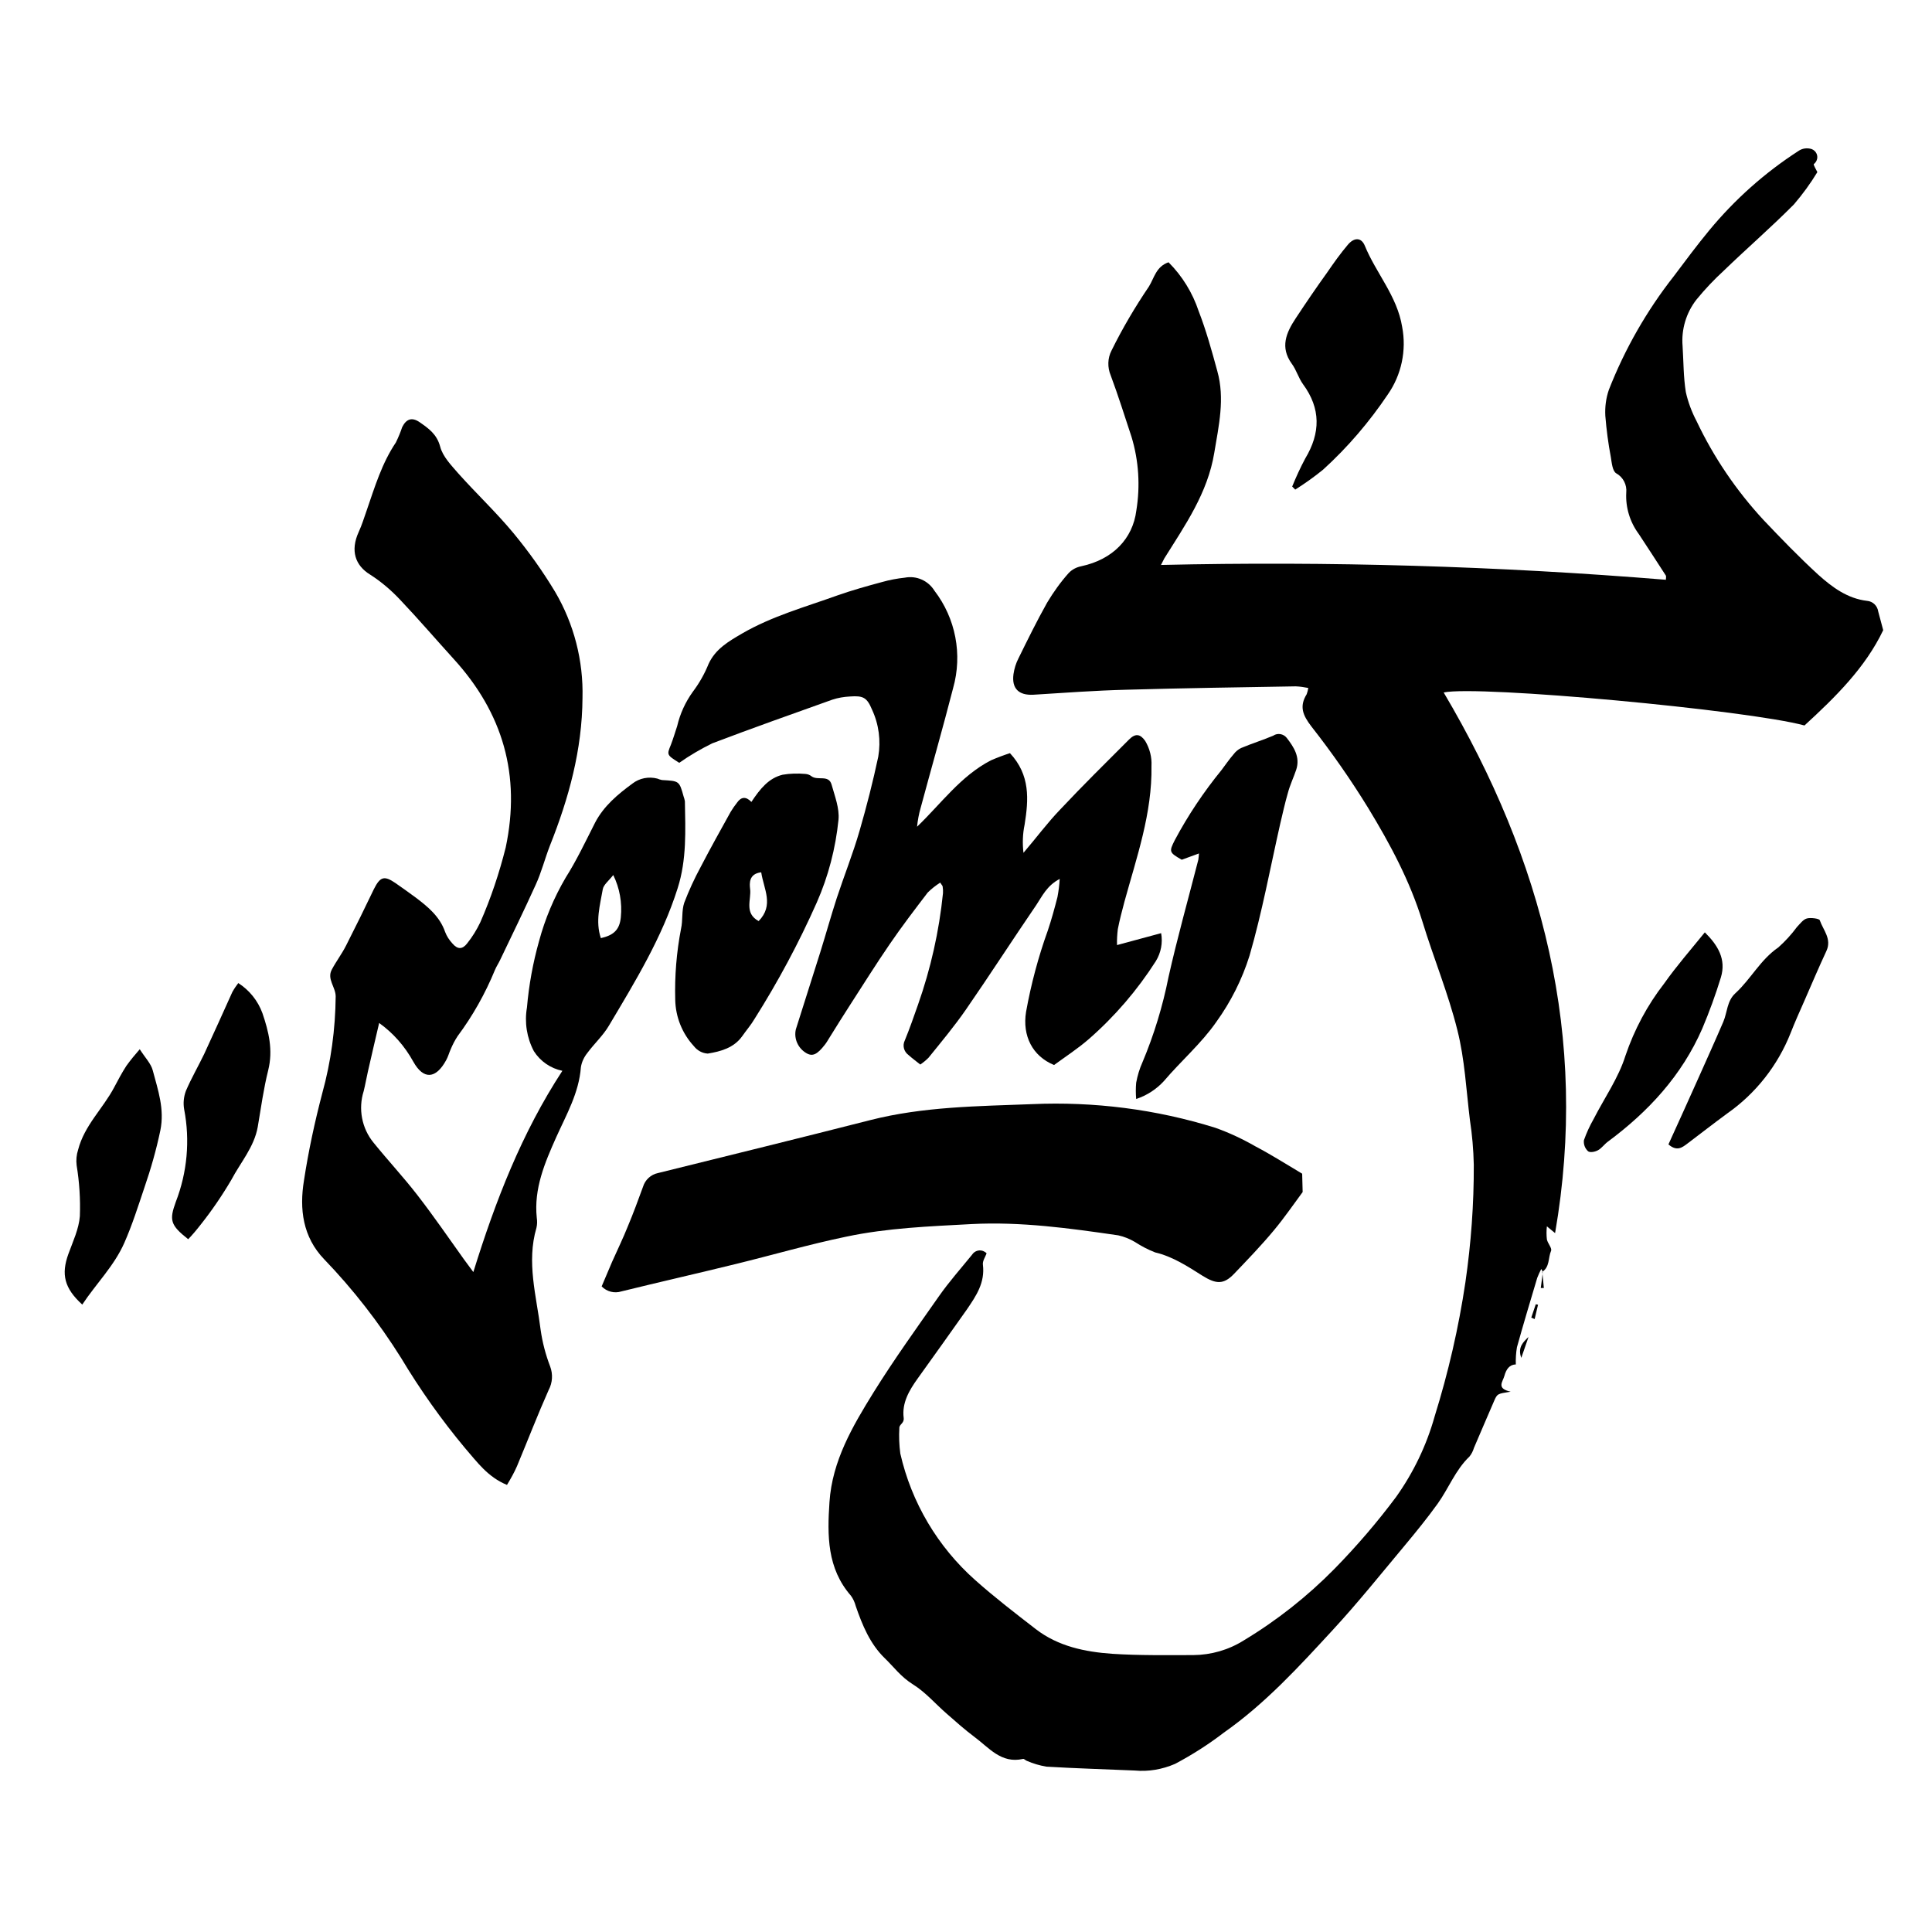
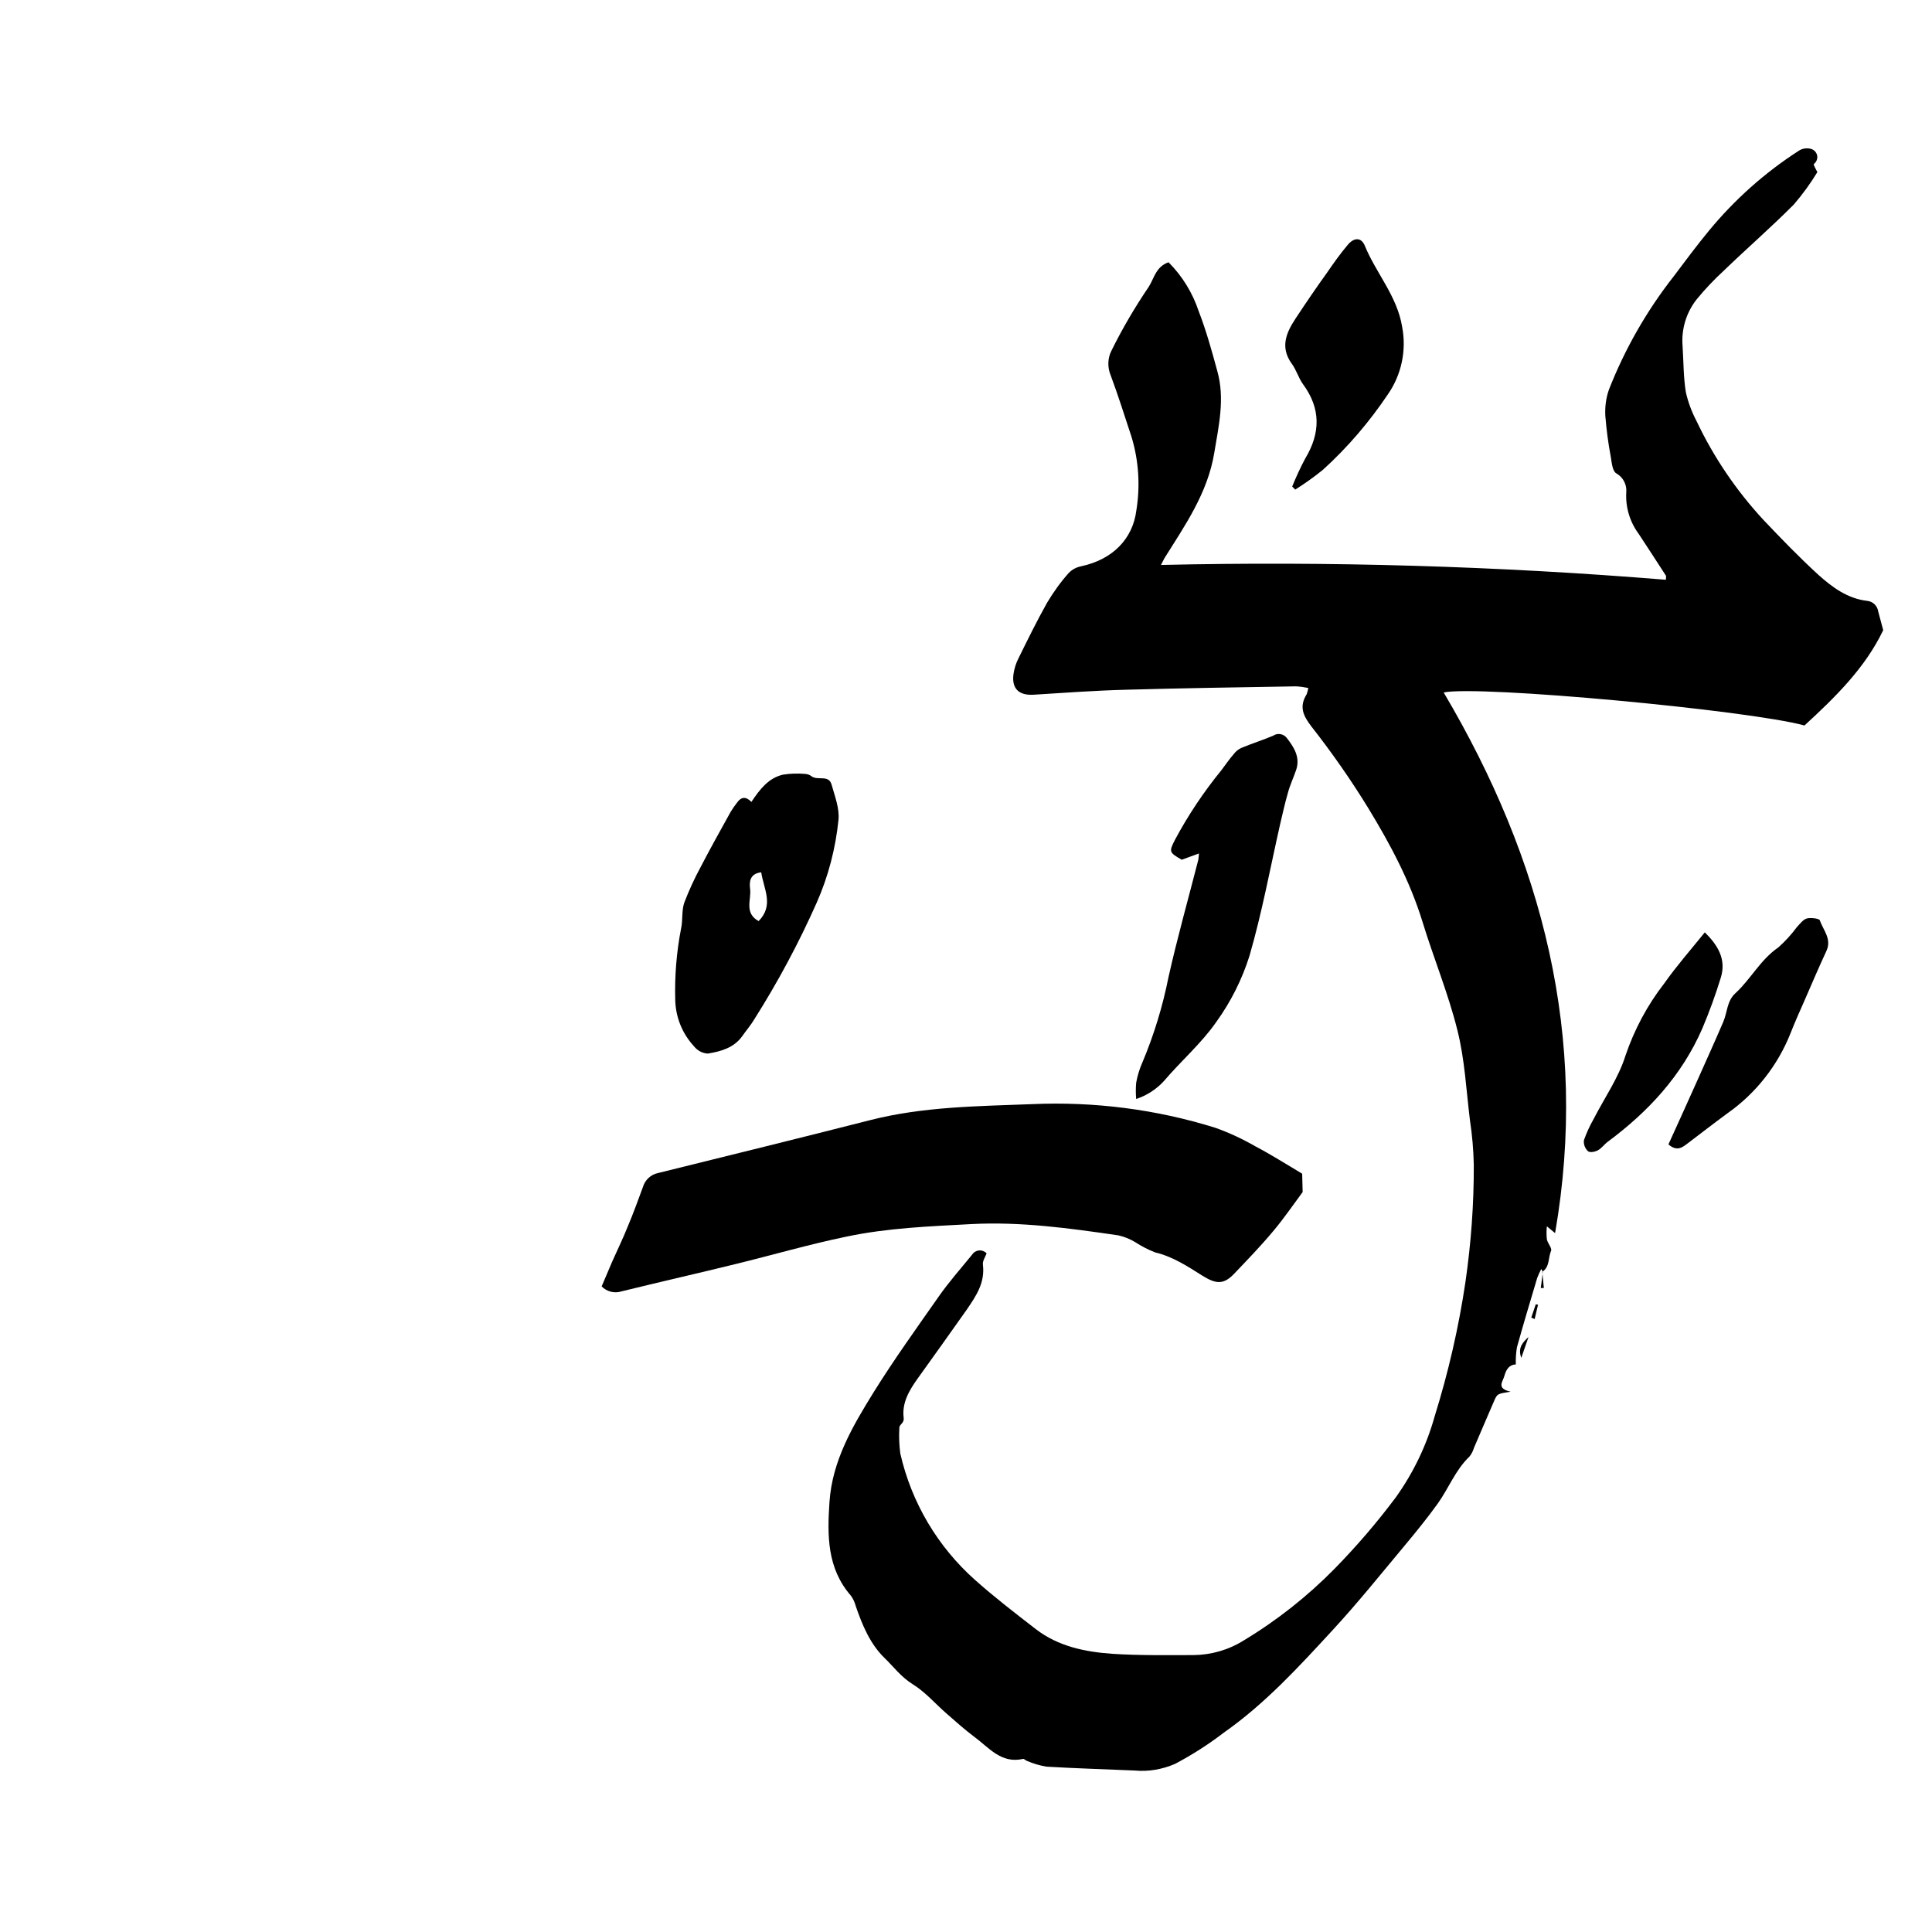
<svg xmlns="http://www.w3.org/2000/svg" id="Ebene_1" x="0px" y="0px" viewBox="0 0 120 120" style="enable-background:new 0 0 120 120;" xml:space="preserve">
  <g>
    <path d="M95.8,79.04c0-0.03,0-0.07,0-0.1c-0.02-0.04-0.04-0.08-0.07-0.12c-0.09,0.18-0.18,0.36-0.25,0.55  c-0.43,1.44-0.86,2.87-1.26,4.31c-0.06,0.35-0.08,0.71-0.07,1.07c-0.39,0-0.6,0.3-0.71,0.71c-0.09,0.35-0.53,0.78,0.39,0.98  c-0.82,0.13-0.83,0.12-1.03,0.58c-0.42,0.96-0.83,1.94-1.25,2.91c-0.06,0.2-0.15,0.38-0.28,0.54c-0.87,0.83-1.29,1.97-1.97,2.92  c-0.64,0.89-1.33,1.74-2.03,2.58c-1.48,1.77-2.92,3.57-4.48,5.26c-2.11,2.29-4.2,4.58-6.78,6.39c-0.95,0.73-1.97,1.38-3.03,1.94  c-0.79,0.34-1.64,0.49-2.5,0.41c-1.83-0.08-3.65-0.13-5.48-0.24c-0.42-0.07-0.83-0.19-1.22-0.36c-0.09-0.03-0.17-0.14-0.24-0.12  c-1.36,0.31-2.12-0.71-3.02-1.37c-0.6-0.45-1.16-0.95-1.73-1.45c-0.69-0.6-1.3-1.32-2.07-1.8c-0.77-0.48-1.19-1.08-1.76-1.63  c-0.92-0.89-1.4-2.06-1.81-3.25c-0.06-0.23-0.16-0.45-0.3-0.64c-1.48-1.7-1.47-3.73-1.33-5.81c0.17-2.57,1.44-4.72,2.74-6.82  c1.27-2.04,2.68-4,4.06-5.97c0.63-0.9,1.36-1.72,2.05-2.57c0.17-0.27,0.52-0.36,0.79-0.19c0.05,0.03,0.09,0.06,0.12,0.1  c-0.08,0.22-0.26,0.47-0.23,0.7c0.14,1.12-0.42,1.94-1,2.79c-1.01,1.43-2.03,2.86-3.05,4.28c-0.53,0.74-0.99,1.52-0.87,2.45  c0.04,0.34-0.28,0.39-0.27,0.63c-0.03,0.53-0.01,1.05,0.06,1.58c0.69,3.04,2.32,5.79,4.65,7.86c1.2,1.07,2.49,2.06,3.77,3.05  c1.39,1.07,3.05,1.41,4.74,1.53c1.69,0.11,3.36,0.08,5.04,0.08c1.11-0.01,2.19-0.32,3.13-0.91c2.06-1.24,3.96-2.74,5.65-4.46  c1.37-1.4,2.65-2.89,3.82-4.46c1.08-1.52,1.89-3.21,2.39-5c0.85-2.73,1.49-5.51,1.91-8.33c0.35-2.42,0.53-4.85,0.52-7.3  c-0.02-0.93-0.1-1.86-0.24-2.77c-0.23-1.87-0.32-3.77-0.78-5.59c-0.57-2.29-1.48-4.48-2.17-6.74c-0.78-2.53-2.01-4.82-3.36-7.04  c-1.08-1.76-2.26-3.45-3.53-5.07c-0.54-0.7-0.77-1.25-0.3-2.01c0.05-0.13,0.08-0.26,0.1-0.39c-0.26-0.05-0.51-0.09-0.78-0.1  c-3.51,0.06-7.02,0.11-10.53,0.21c-1.94,0.05-3.84,0.19-5.76,0.31c-0.92,0.05-1.36-0.39-1.24-1.28c0.05-0.34,0.15-0.67,0.31-0.98  c0.57-1.16,1.14-2.32,1.78-3.46c0.39-0.65,0.83-1.27,1.34-1.84c0.21-0.22,0.48-0.36,0.78-0.42c1.96-0.42,3.2-1.71,3.42-3.46  c0.25-1.53,0.15-3.1-0.3-4.58c-0.42-1.27-0.82-2.55-1.29-3.81c-0.21-0.5-0.2-1.07,0.05-1.55c0.68-1.38,1.46-2.7,2.32-3.97  c0.33-0.53,0.44-1.24,1.22-1.51c0.85,0.85,1.49,1.89,1.87,3.03c0.47,1.21,0.82,2.48,1.16,3.73c0.48,1.71,0.09,3.39-0.19,5.08  c-0.41,2.49-1.81,4.49-3.1,6.55c-0.05,0.09-0.09,0.18-0.21,0.41c10.46-0.24,20.93,0.07,31.36,0.92c0-0.09,0.03-0.2,0-0.26  c-0.55-0.86-1.12-1.72-1.68-2.58c-0.55-0.74-0.83-1.65-0.78-2.57c0.05-0.49-0.19-0.96-0.62-1.2c-0.24-0.14-0.28-0.66-0.34-1.02  c-0.16-0.84-0.27-1.69-0.34-2.55c-0.03-0.55,0.04-1.1,0.22-1.62c0.99-2.53,2.35-4.91,4.03-7.05c0.72-0.96,1.45-1.94,2.21-2.86  c1.58-1.91,3.44-3.57,5.53-4.92c0.24-0.17,0.55-0.21,0.83-0.12c0.28,0.11,0.42,0.42,0.31,0.69c-0.04,0.1-0.1,0.18-0.18,0.24  c-0.04,0.04,0.14,0.33,0.22,0.5c-0.43,0.71-0.92,1.38-1.46,2.01c-1.4,1.41-2.9,2.71-4.34,4.1c-0.61,0.56-1.18,1.16-1.71,1.81  c-0.64,0.82-0.95,1.86-0.86,2.9c0.06,0.95,0.05,1.9,0.2,2.84c0.14,0.63,0.37,1.24,0.67,1.81c1.06,2.24,2.46,4.3,4.14,6.12  c1.1,1.16,2.22,2.32,3.42,3.42c0.86,0.77,1.81,1.48,3.03,1.62c0.36,0.03,0.64,0.31,0.69,0.66c0.1,0.36,0.19,0.72,0.31,1.16  c-1.11,2.33-2.97,4.16-4.89,5.92c-3.53-0.96-20.24-2.51-22.41-2.05c6.14,10.38,9.03,21.41,6.92,33.58l-0.51-0.42  c-0.03,0.27-0.03,0.54,0,0.81c0.05,0.25,0.33,0.54,0.26,0.71c-0.19,0.44-0.07,1.02-0.57,1.32L95.8,79.04z" />
-     <path d="M23.55,63.54c-0.24,1.04-0.48,2.03-0.7,3.02c-0.09,0.39-0.16,0.81-0.26,1.21c-0.35,1.1-0.12,2.31,0.61,3.2  c0.88,1.09,1.85,2.13,2.71,3.24c1.01,1.3,1.94,2.66,2.9,4c0.18,0.25,0.36,0.49,0.59,0.8c1.37-4.41,3-8.63,5.53-12.5  c-0.73-0.15-1.37-0.59-1.77-1.22c-0.44-0.83-0.59-1.79-0.43-2.71c0.12-1.39,0.37-2.77,0.75-4.12c0.37-1.38,0.93-2.71,1.65-3.94  c0.69-1.09,1.24-2.26,1.83-3.42c0.54-1.04,1.41-1.76,2.32-2.43c0.44-0.34,1.01-0.45,1.55-0.31c0.09,0.04,0.19,0.07,0.29,0.09  c1.07,0.06,1.07,0.05,1.34,1.02c0.04,0.1,0.06,0.2,0.08,0.3c0.03,1.81,0.12,3.61-0.45,5.4c-0.97,3.07-2.63,5.78-4.26,8.52  c-0.36,0.62-0.91,1.12-1.34,1.7c-0.21,0.26-0.36,0.57-0.41,0.9c-0.12,1.59-0.9,2.94-1.53,4.34c-0.71,1.59-1.4,3.2-1.21,5.01  c0.03,0.2,0.03,0.41-0.02,0.62c-0.63,2.14,0,4.24,0.26,6.34c0.11,0.78,0.31,1.54,0.59,2.27c0.18,0.48,0.15,1.01-0.09,1.46  c-0.69,1.55-1.31,3.16-1.97,4.74c-0.17,0.39-0.39,0.78-0.62,1.16c-1.2-0.49-1.86-1.43-2.6-2.28c-1.47-1.76-2.8-3.64-3.98-5.61  c-1.38-2.2-2.97-4.25-4.77-6.12c-1.34-1.39-1.55-3.13-1.26-4.9c0.28-1.83,0.67-3.64,1.14-5.43c0.54-1.96,0.81-3.97,0.83-6  c0-0.58-0.56-1.08-0.24-1.67c0.27-0.51,0.63-0.98,0.89-1.5c0.59-1.16,1.16-2.32,1.72-3.49c0.39-0.78,0.64-0.86,1.33-0.39  c0.42,0.29,0.84,0.59,1.26,0.9c0.77,0.58,1.51,1.19,1.84,2.15c0.1,0.26,0.25,0.49,0.44,0.7c0.33,0.39,0.63,0.39,0.93,0  c0.32-0.4,0.59-0.84,0.81-1.3c0.66-1.5,1.18-3.06,1.58-4.65c0.95-4.49-0.17-8.35-3.23-11.71c-1.11-1.22-2.18-2.47-3.31-3.66  c-0.56-0.6-1.19-1.14-1.88-1.58c-0.93-0.57-1.24-1.49-0.71-2.65c0.2-0.43,0.34-0.9,0.5-1.35c0.5-1.45,0.94-2.92,1.81-4.21  c0.15-0.31,0.28-0.62,0.39-0.95c0.26-0.52,0.61-0.63,1.08-0.31c0.56,0.39,1.07,0.74,1.28,1.52c0.16,0.62,0.69,1.16,1.14,1.68  c1.12,1.25,2.34,2.4,3.41,3.69c0.95,1.15,1.82,2.37,2.59,3.65c1.17,1.99,1.76,4.28,1.7,6.59c-0.02,3.22-0.85,6.23-2.03,9.19  c-0.31,0.8-0.52,1.64-0.88,2.42c-0.7,1.55-1.46,3.1-2.2,4.65c-0.1,0.22-0.24,0.42-0.33,0.64c-0.6,1.46-1.38,2.85-2.32,4.11  c-0.17,0.26-0.31,0.53-0.43,0.82c-0.1,0.22-0.16,0.46-0.28,0.67c-0.63,1.16-1.4,1.24-2.04,0.09  C25.14,64.98,24.42,64.16,23.55,63.54z M38.09,54.35c-0.28,0.36-0.6,0.6-0.65,0.88c-0.17,0.99-0.47,1.99-0.12,3.04  c0.74-0.17,1.16-0.47,1.24-1.29C38.65,56.07,38.49,55.16,38.09,54.35z" />
-     <path d="M42.19,47.38c-0.78-0.49-0.78-0.49-0.52-1.12c0.15-0.39,0.26-0.77,0.39-1.16c0.18-0.77,0.51-1.49,0.97-2.13  c0.4-0.53,0.73-1.11,0.98-1.73c0.43-0.94,1.26-1.41,2.08-1.89c1.86-1.08,3.93-1.65,5.93-2.37c0.91-0.32,1.84-0.58,2.77-0.83  c0.46-0.13,0.94-0.22,1.41-0.27c0.72-0.14,1.45,0.18,1.84,0.81c1.32,1.72,1.75,3.96,1.16,6.05c-0.64,2.49-1.35,4.96-2.02,7.45  c-0.11,0.38-0.18,0.77-0.22,1.16c1.5-1.44,2.71-3.15,4.58-4.12c0.39-0.17,0.79-0.32,1.19-0.45c1.27,1.36,1.16,2.88,0.91,4.44  c-0.12,0.57-0.14,1.17-0.07,1.75c0.78-0.91,1.48-1.86,2.3-2.71c1.39-1.48,2.83-2.9,4.26-4.33c0.39-0.39,0.69-0.35,1,0.09  c0.28,0.47,0.42,1.01,0.39,1.55c0.05,2.94-0.92,5.67-1.68,8.44c-0.15,0.57-0.3,1.13-0.41,1.7c-0.04,0.33-0.06,0.66-0.05,0.99  l2.74-0.74c0.11,0.6-0.01,1.22-0.33,1.74c-1.15,1.8-2.54,3.42-4.15,4.83c-0.69,0.6-1.46,1.1-2.17,1.62  c-1.34-0.55-1.98-1.81-1.74-3.3c0.31-1.72,0.76-3.41,1.35-5.05c0.23-0.68,0.42-1.38,0.6-2.08c0.07-0.37,0.12-0.75,0.14-1.13  c-0.81,0.43-1.09,1.08-1.46,1.63c-1.47,2.15-2.88,4.34-4.36,6.48c-0.72,1.04-1.53,2.01-2.33,3c-0.16,0.16-0.33,0.3-0.51,0.42  c-0.26-0.21-0.51-0.39-0.73-0.59c-0.29-0.21-0.39-0.59-0.23-0.91c0.3-0.73,0.56-1.48,0.82-2.22c0.79-2.24,1.31-4.56,1.55-6.92  c0.01-0.14,0-0.28-0.02-0.41c0-0.06-0.07-0.11-0.15-0.25c-0.28,0.18-0.54,0.38-0.78,0.62c-0.81,1.06-1.62,2.12-2.37,3.22  c-0.85,1.24-1.65,2.52-2.47,3.79c-0.43,0.66-0.84,1.33-1.26,2c-0.09,0.14-0.17,0.29-0.28,0.43c-0.48,0.62-0.77,0.76-1.16,0.53  c-0.51-0.3-0.78-0.89-0.65-1.47c0.5-1.6,1.02-3.2,1.52-4.8c0.35-1.12,0.66-2.24,1.02-3.35c0.46-1.4,1.01-2.77,1.42-4.19  c0.44-1.52,0.83-3.05,1.16-4.6c0.17-0.99,0.04-2.01-0.39-2.93c-0.31-0.74-0.54-0.87-1.36-0.81c-0.38,0.02-0.75,0.08-1.11,0.2  c-2.49,0.89-4.98,1.77-7.45,2.71C43.53,46.52,42.84,46.92,42.19,47.38z" />
    <path d="M80.88,72.9l0.03,1.14c-0.55,0.74-1.13,1.59-1.78,2.37c-0.78,0.94-1.64,1.83-2.48,2.71c-0.65,0.68-1.12,0.64-1.96,0.12  c-0.92-0.58-1.84-1.19-2.94-1.45c-0.44-0.17-0.86-0.39-1.26-0.65c-0.32-0.19-0.67-0.33-1.03-0.41c-3.02-0.44-6.05-0.86-9.12-0.7  c-2.6,0.14-5.22,0.24-7.77,0.78c-2.32,0.48-4.58,1.14-6.87,1.7c-2.36,0.58-4.74,1.12-7.1,1.7c-0.43,0.14-0.91,0.02-1.23-0.31  c0.21-0.49,0.43-1.01,0.65-1.53c0.33-0.74,0.68-1.46,0.98-2.21c0.34-0.81,0.64-1.63,0.94-2.45c0.13-0.43,0.49-0.76,0.93-0.85  c4.4-1.09,8.8-2.17,13.19-3.29c3.3-0.84,6.68-0.86,10.04-0.99c3.85-0.17,7.71,0.32,11.39,1.47c0.87,0.31,1.7,0.7,2.5,1.16  C78.96,71.72,79.89,72.31,80.88,72.9z" />
    <path d="M46.67,49.81c0.55-0.83,1.08-1.48,1.94-1.69c0.46-0.08,0.94-0.09,1.41-0.05c0.14,0.01,0.28,0.06,0.39,0.15  c0.39,0.28,1.06-0.12,1.24,0.51c0.2,0.72,0.5,1.48,0.43,2.19c-0.18,1.77-0.63,3.51-1.35,5.14c-1.11,2.5-2.4,4.91-3.86,7.22  c-0.23,0.39-0.52,0.72-0.77,1.08c-0.52,0.73-1.34,0.95-2.14,1.08c-0.34-0.02-0.65-0.19-0.86-0.46c-0.73-0.79-1.14-1.82-1.16-2.89  c-0.04-1.47,0.08-2.95,0.36-4.4c0.12-0.53,0.03-1.12,0.2-1.62c0.29-0.76,0.63-1.5,1.02-2.22c0.6-1.16,1.23-2.28,1.86-3.42  c0.12-0.2,0.26-0.4,0.41-0.59C46.03,49.5,46.33,49.45,46.67,49.81z M47.28,54.18c-0.77,0.09-0.73,0.69-0.69,1.03  c0.09,0.65-0.39,1.5,0.53,2C48.09,56.22,47.44,55.23,47.28,54.18z" />
    <path d="M70.57,68.26c-0.03-0.34-0.03-0.68,0-1.01c0.08-0.44,0.21-0.87,0.39-1.27c0.72-1.71,1.26-3.49,1.62-5.3  c0.55-2.45,1.23-4.86,1.85-7.28c0.02-0.13,0.03-0.26,0.04-0.39l-1.07,0.39c-0.78-0.45-0.8-0.49-0.43-1.22c0.82-1.54,1.8-3,2.9-4.35  c0.25-0.33,0.48-0.67,0.75-0.98c0.12-0.16,0.28-0.3,0.47-0.39c0.66-0.28,1.35-0.49,2-0.77c0.27-0.18,0.63-0.11,0.83,0.14  c0.44,0.57,0.85,1.19,0.59,1.98c-0.16,0.48-0.39,0.95-0.52,1.45c-0.18,0.62-0.32,1.26-0.47,1.89c-0.62,2.74-1.13,5.52-1.91,8.21  c-0.46,1.47-1.16,2.86-2.06,4.11c-0.93,1.34-2.2,2.43-3.26,3.68C71.83,67.65,71.24,68.04,70.57,68.26z" />
    <path d="M80.26,30.22c0.24-0.59,0.51-1.18,0.81-1.74c0.95-1.58,0.98-3.1-0.14-4.62c-0.28-0.39-0.41-0.88-0.69-1.26  c-0.75-1.03-0.35-1.94,0.24-2.83c0.64-0.97,1.3-1.94,1.97-2.87c0.39-0.57,0.81-1.16,1.26-1.69c0.39-0.47,0.84-0.48,1.06,0.05  c0.7,1.71,2.01,3.13,2.32,5.04c0.28,1.46-0.04,2.98-0.89,4.2c-1.15,1.71-2.49,3.28-4.02,4.67c-0.55,0.45-1.13,0.86-1.73,1.24  L80.26,30.22z" />
-     <path d="M14.8,61.06c0.69,0.44,1.22,1.1,1.5,1.87c0.39,1.14,0.67,2.29,0.36,3.54c-0.29,1.16-0.45,2.34-0.65,3.52  c-0.22,1.25-1.07,2.21-1.64,3.29c-0.57,0.97-1.21,1.91-1.91,2.79c-0.24,0.31-0.5,0.62-0.77,0.9c-1.12-0.88-1.18-1.19-0.77-2.32  c0.71-1.83,0.89-3.82,0.52-5.74c-0.07-0.39-0.03-0.79,0.11-1.16c0.33-0.77,0.77-1.53,1.14-2.3c0.59-1.27,1.16-2.55,1.74-3.83  C14.54,61.42,14.67,61.23,14.8,61.06z" />
-     <path d="M5.11,81.03c-1.12-1.02-1.32-1.88-0.86-3.15c0.28-0.77,0.65-1.55,0.71-2.34c0.04-1.06-0.03-2.12-0.2-3.16  c-0.04-0.32-0.01-0.65,0.09-0.96c0.39-1.52,1.55-2.57,2.24-3.88c0.24-0.45,0.48-0.91,0.76-1.34c0.26-0.36,0.54-0.7,0.83-1.03  c0.33,0.52,0.7,0.89,0.81,1.32c0.32,1.21,0.74,2.39,0.47,3.72c-0.25,1.2-0.59,2.39-0.99,3.55c-0.39,1.16-0.76,2.33-1.25,3.44  C7.09,78.63,5.97,79.73,5.11,81.03z" />
    <path d="M103.63,71.08c0.62-1.36,1.23-2.71,1.83-4.05c0.53-1.19,1.07-2.38,1.58-3.57c0.25-0.59,0.22-1.29,0.75-1.77  c0.96-0.88,1.55-2.08,2.66-2.84c0.43-0.38,0.82-0.81,1.16-1.27c0.19-0.2,0.39-0.47,0.61-0.53c0.22-0.07,0.78,0,0.81,0.11  c0.21,0.61,0.76,1.16,0.41,1.91c-0.48,1.03-0.92,2.07-1.37,3.1c-0.29,0.66-0.59,1.32-0.85,1.99c-0.8,2.02-2.17,3.76-3.94,5  c-0.83,0.61-1.64,1.24-2.46,1.86C104.49,71.27,104.16,71.54,103.63,71.08z" />
    <path d="M105.89,57.91c0.83,0.82,1.33,1.68,1,2.79c-0.33,1.08-0.72,2.15-1.16,3.19c-1.27,2.91-3.34,5.15-5.86,7.02  c-0.22,0.16-0.39,0.41-0.61,0.53c-0.22,0.12-0.52,0.16-0.63,0.06c-0.19-0.18-0.28-0.43-0.25-0.68c0.16-0.45,0.36-0.89,0.6-1.31  c0.67-1.31,1.55-2.56,1.98-3.94c0.55-1.62,1.36-3.14,2.41-4.49C104.14,59.99,105,59.01,105.89,57.91z" />
    <path d="M94.49,84.34c-0.24-0.66,0.12-0.98,0.45-1.3L94.49,84.34z" />
    <path d="M95.11,81.84l0.28-0.83l0.14,0.03l-0.21,0.89L95.11,81.84z" />
    <path d="M95.8,79.02c0.03,0.33,0.06,0.65,0.09,0.98H95.7c0.04-0.32,0.09-0.64,0.12-0.96L95.8,79.02z" />
  </g>
</svg>